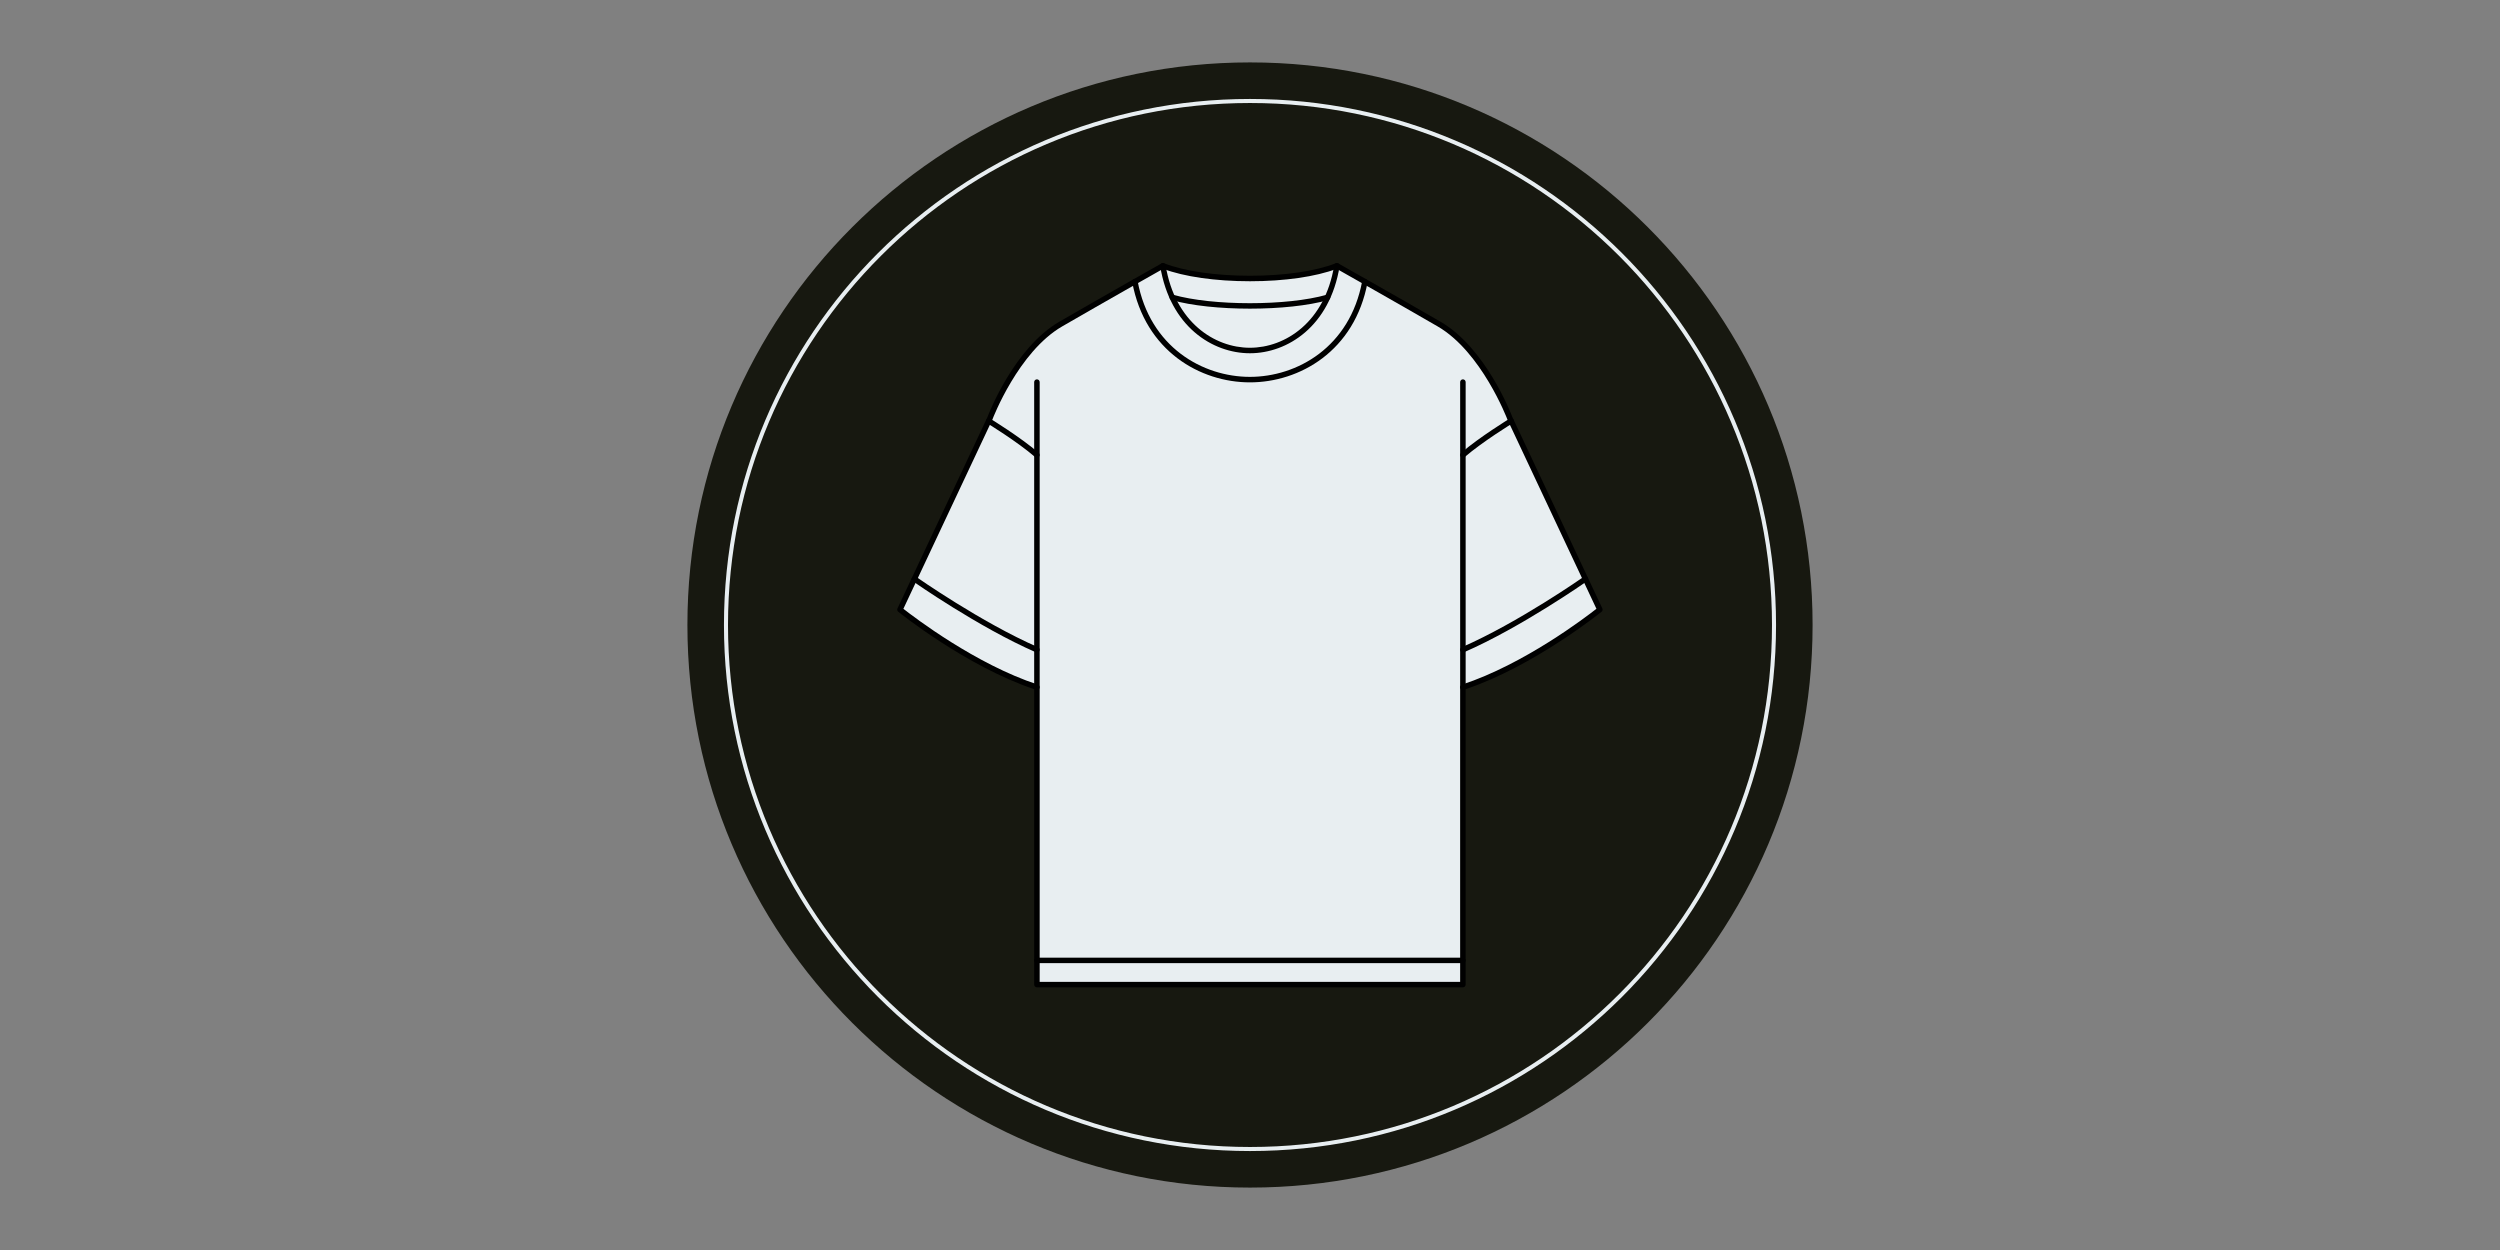
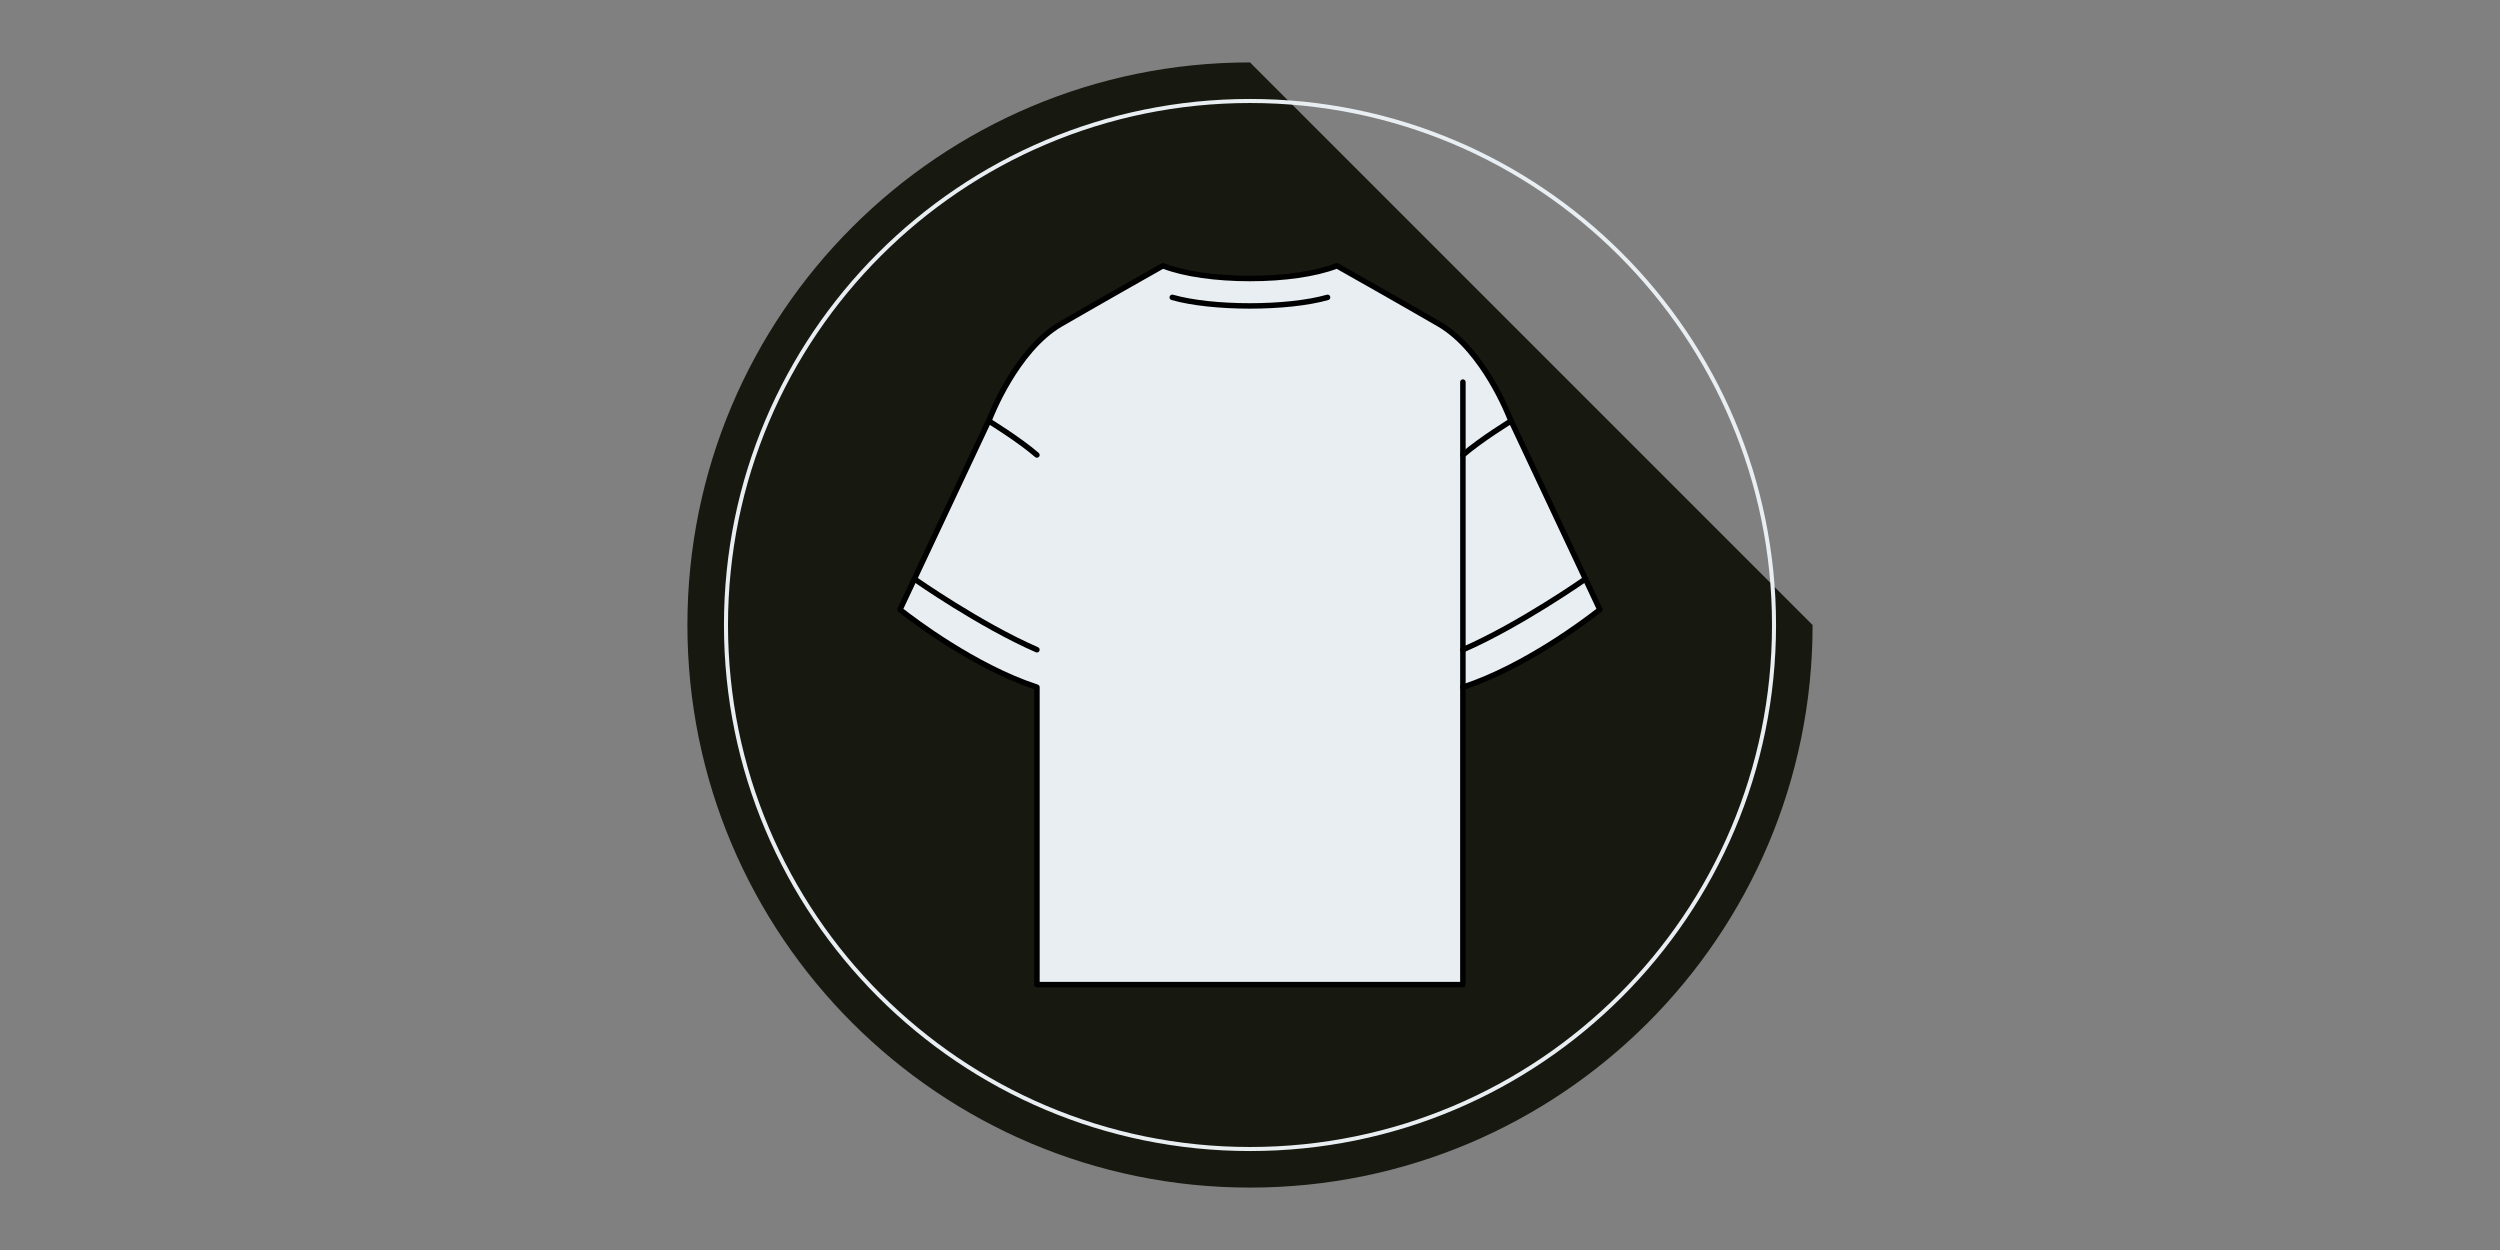
<svg xmlns="http://www.w3.org/2000/svg" version="1.0" preserveAspectRatio="xMidYMid meet" height="2160" viewBox="0 0 3240 1620" zoomAndPan="magnify" width="4320">
  <rect x="0" y="0" width="3240" height="1620" fill="#808080" stroke="none" />
  <defs>
    <clipPath id="044780b5c1">
      <path clip-rule="nonzero" d="M 890.883 80.883 L 2349.117 80.883 L 2349.117 1539.117 L 890.883 1539.117 Z M 890.883 80.883" />
    </clipPath>
    <clipPath id="ff3b68a0ea">
      <path clip-rule="nonzero" d="M 1620 80.883 C 1217.32 80.883 890.883 407.32 890.883 810 C 890.883 1212.68 1217.32 1539.117 1620 1539.117 C 2022.68 1539.117 2349.117 1212.68 2349.117 810 C 2349.117 407.32 2022.68 80.883 1620 80.883 Z M 1620 80.883" />
    </clipPath>
    <clipPath id="94dd28760c">
      <path clip-rule="nonzero" d="M 0.883 0.883 L 1459.117 0.883 L 1459.117 1459.117 L 0.883 1459.117 Z M 0.883 0.883" />
    </clipPath>
    <clipPath id="c443065b75">
-       <path clip-rule="nonzero" d="M 730 0.883 C 327.32 0.883 0.883 327.32 0.883 730 C 0.883 1132.68 327.32 1459.117 730 1459.117 C 1132.68 1459.117 1459.117 1132.68 1459.117 730 C 1459.117 327.32 1132.68 0.883 730 0.883 Z M 730 0.883" />
+       <path clip-rule="nonzero" d="M 730 0.883 C 327.32 0.883 0.883 327.32 0.883 730 C 0.883 1132.68 327.32 1459.117 730 1459.117 C 1132.68 1459.117 1459.117 1132.68 1459.117 730 Z M 730 0.883" />
    </clipPath>
    <clipPath id="0c35915108">
      <rect height="1460" y="0" width="1460" x="0" />
    </clipPath>
    <clipPath id="e18bd1f7a8">
      <path clip-rule="nonzero" d="M 938.25 128.25 L 2301.75 128.25 L 2301.75 1491.75 L 938.25 1491.75 Z M 938.25 128.25" />
    </clipPath>
    <clipPath id="26e9cff7ad">
      <path clip-rule="nonzero" d="M 1620 128.25 C 1243.48 128.25 938.25 433.48 938.25 810 C 938.25 1186.52 1243.48 1491.75 1620 1491.75 C 1996.52 1491.75 2301.75 1186.52 2301.75 810 C 2301.75 433.48 1996.52 128.25 1620 128.25 Z M 1620 128.25" />
    </clipPath>
    <clipPath id="77f2912f59">
      <path clip-rule="nonzero" d="M 1162.246 340.512 L 2077 340.512 L 2077 1279.512 L 1162.246 1279.512 Z M 1162.246 340.512" />
    </clipPath>
    <clipPath id="3b38938b4c">
-       <path clip-rule="nonzero" d="M 1467 340.512 L 1773 340.512 L 1773 496 L 1467 496 Z M 1467 340.512" />
-     </clipPath>
+       </clipPath>
  </defs>
  <g clip-path="url(#044780b5c1)">
    <g clip-path="url(#ff3b68a0ea)">
      <g transform="matrix(1, 0, 0, 1, 890, 80)">
        <g clip-path="url(#0c35915108)">
          <g clip-path="url(#94dd28760c)">
            <g clip-path="url(#c443065b75)">
              <path fill-rule="nonzero" fill-opacity="1" d="M 0.883 0.883 L 1459.117 0.883 L 1459.117 1459.117 L 0.883 1459.117 Z M 0.883 0.883" fill="#171810" />
            </g>
          </g>
        </g>
      </g>
    </g>
  </g>
  <g clip-path="url(#e18bd1f7a8)">
    <g clip-path="url(#26e9cff7ad)">
      <path stroke-miterlimit="4" stroke-opacity="1" stroke-width="14" stroke="#e8eef1" d="M 909 0 C 406.974 0 0 406.974 0 909 C 0 1411.026 406.974 1818 909 1818 C 1411.026 1818 1818 1411.026 1818 909 C 1818 406.974 1411.026 0 909 0 Z M 909 0" stroke-linejoin="miter" fill="none" transform="matrix(0.75, 0, 0, 0.75, 938.25, 128.25)" stroke-linecap="butt" />
    </g>
  </g>
  <path fill-rule="nonzero" fill-opacity="1" d="M 1343.855 1276.027 L 1343.855 890.625 C 1253.965 861.125 1166.355 790.031 1166.355 790.031 L 1282.965 542.051 C 1282.965 542.051 1316.18 453.855 1374.852 419.906 C 1433.523 385.957 1507.145 344.445 1507.145 344.445 C 1562.477 366.18 1675.992 366.688 1732.617 344.445 C 1732.617 344.445 1806.238 385.957 1864.91 419.906 C 1923.582 453.855 1956.797 542.051 1956.797 542.051 L 2073.406 790.031 C 2073.406 790.031 1985.797 861.125 1895.906 890.625 L 1895.906 1276.027 C 1711.891 1276.027 1527.871 1276.027 1343.855 1276.027 Z M 1343.855 1276.027" fill="#e8eef1" />
  <g clip-path="url(#77f2912f59)">
    <path fill-rule="nonzero" fill-opacity="1" d="M 1895.906 1279.594 L 1343.855 1279.594 C 1341.887 1279.594 1340.289 1277.996 1340.289 1276.027 L 1340.289 893.195 C 1251.66 863.352 1164.984 793.508 1164.109 792.797 C 1162.836 791.766 1162.434 789.996 1163.129 788.516 L 1279.68 540.656 C 1281.668 535.414 1314.566 450.672 1373.066 416.82 C 1431.086 383.25 1504.656 341.754 1505.395 341.34 C 1506.328 340.812 1507.449 340.734 1508.445 341.125 C 1534.73 351.449 1575.438 357.375 1620.129 357.375 C 1664.504 357.375 1705.031 351.449 1731.316 341.125 C 1732.312 340.734 1733.434 340.812 1734.367 341.34 C 1735.105 341.754 1808.676 383.25 1866.695 416.82 C 1925.195 450.672 1958.094 535.414 1960.082 540.656 L 2076.629 788.516 C 2077.328 789.996 2076.926 791.766 2075.652 792.797 C 2074.777 793.508 1988.102 863.352 1899.473 893.195 L 1899.473 1276.027 C 1899.473 1277.996 1897.875 1279.594 1895.906 1279.594 Z M 1347.418 1272.465 L 1892.344 1272.465 L 1892.344 890.625 C 1892.344 889.082 1893.332 887.719 1894.797 887.238 C 1975.266 860.828 2054.914 800.035 2068.98 788.992 L 1953.57 543.566 C 1953.531 543.48 1953.496 543.395 1953.461 543.305 C 1953.133 542.434 1919.996 455.898 1863.125 422.992 C 1809.672 392.062 1743 354.395 1732.332 348.375 C 1705.23 358.633 1664.488 364.5 1620.129 364.5 C 1575.461 364.5 1534.539 358.633 1507.43 348.375 C 1496.762 354.395 1430.09 392.062 1376.637 422.992 C 1319.766 455.898 1286.625 542.434 1286.301 543.305 C 1286.266 543.395 1286.23 543.48 1286.188 543.566 L 1170.781 788.992 C 1184.844 800.027 1264.52 860.836 1344.965 887.238 C 1346.43 887.719 1347.418 889.082 1347.418 890.625 Z M 1347.418 1272.465" fill="#000000" />
  </g>
-   <path fill-rule="nonzero" fill-opacity="1" d="M 1895.906 1248.227 L 1343.855 1248.227 C 1341.887 1248.227 1340.289 1246.629 1340.289 1244.66 C 1340.289 1242.691 1341.887 1241.098 1343.855 1241.098 L 1895.906 1241.098 C 1897.875 1241.098 1899.473 1242.691 1899.473 1244.66 C 1899.473 1246.629 1897.875 1248.227 1895.906 1248.227 Z M 1895.906 1248.227" fill="#000000" />
  <g clip-path="url(#3b38938b4c)">
    <path fill-rule="nonzero" fill-opacity="1" d="M 1619.883 495.547 C 1619.879 495.547 1619.887 495.547 1619.883 495.547 C 1555.949 495.547 1483.996 455.375 1467.367 365.629 C 1467.012 363.691 1468.289 361.832 1470.223 361.473 C 1472.156 361.117 1474.02 362.395 1474.379 364.328 C 1490.258 450.047 1558.902 488.418 1619.883 488.418 C 1680.863 488.418 1749.508 450.051 1765.391 364.328 C 1765.75 362.395 1767.602 361.113 1769.547 361.473 C 1771.48 361.832 1772.758 363.691 1772.402 365.629 C 1755.773 455.371 1683.812 495.547 1619.883 495.547 Z M 1619.883 457.816 C 1619.879 457.816 1619.883 457.816 1619.883 457.816 C 1571.141 457.816 1516.293 422.938 1503.625 345.02 C 1503.309 343.074 1504.629 341.242 1506.57 340.93 C 1508.512 340.613 1510.344 341.93 1510.66 343.875 C 1522.656 417.66 1574.16 450.688 1619.883 450.688 C 1665.605 450.688 1717.109 417.66 1729.105 343.875 C 1729.422 341.93 1731.262 340.617 1733.195 340.93 C 1735.141 341.242 1736.457 343.074 1736.141 345.02 C 1723.473 422.934 1668.621 457.816 1619.883 457.816 Z M 1619.883 457.816" fill="#000000" />
  </g>
-   <path fill-rule="nonzero" fill-opacity="1" d="M 1343.855 894.191 C 1341.887 894.191 1340.289 892.598 1340.289 890.629 L 1340.289 495.188 C 1340.289 493.219 1341.887 491.625 1343.855 491.625 C 1345.824 491.625 1347.418 493.219 1347.418 495.188 L 1347.418 890.629 C 1347.418 892.598 1345.824 894.191 1343.855 894.191 Z M 1343.855 894.191" fill="#000000" />
  <path fill-rule="nonzero" fill-opacity="1" d="M 1343.852 593.223 C 1343.027 593.223 1342.199 592.938 1341.527 592.355 C 1318.043 572.117 1279.863 548.797 1279.48 548.566 C 1277.801 547.543 1277.27 545.348 1278.293 543.668 C 1279.316 541.988 1281.508 541.453 1283.191 542.477 C 1283.578 542.715 1322.254 566.336 1346.18 586.957 C 1347.672 588.242 1347.84 590.492 1346.555 591.984 C 1345.848 592.801 1344.852 593.223 1343.852 593.223 Z M 1343.852 593.223" fill="#000000" />
  <path fill-rule="nonzero" fill-opacity="1" d="M 1343.852 845.629 C 1343.375 845.629 1342.895 845.535 1342.43 845.332 C 1268.418 813.086 1183.832 753.82 1182.988 753.227 C 1181.375 752.094 1180.988 749.871 1182.121 748.262 C 1183.254 746.652 1185.48 746.262 1187.086 747.395 C 1187.926 747.988 1271.938 806.844 1345.277 838.797 C 1347.082 839.582 1347.906 841.684 1347.121 843.488 C 1346.535 844.828 1345.227 845.629 1343.852 845.629 Z M 1343.852 845.629" fill="#000000" />
  <path fill-rule="nonzero" fill-opacity="1" d="M 1895.918 894.191 C 1893.949 894.191 1892.355 892.598 1892.355 890.629 L 1892.355 495.188 C 1892.355 493.219 1893.949 491.625 1895.918 491.625 C 1897.887 491.625 1899.484 493.219 1899.484 495.188 L 1899.484 890.629 C 1899.484 892.598 1897.887 894.191 1895.918 894.191 Z M 1895.918 894.191" fill="#000000" />
  <path fill-rule="nonzero" fill-opacity="1" d="M 1895.922 593.223 C 1894.918 593.223 1893.926 592.801 1893.219 591.984 C 1891.934 590.492 1892.102 588.242 1893.594 586.957 C 1917.516 566.336 1956.199 542.715 1956.586 542.477 C 1958.27 541.449 1960.461 541.988 1961.484 543.668 C 1962.508 545.348 1961.977 547.543 1960.293 548.566 C 1959.91 548.797 1921.723 572.125 1898.246 592.355 C 1897.574 592.938 1896.746 593.223 1895.922 593.223 Z M 1895.922 593.223" fill="#000000" />
  <path fill-rule="nonzero" fill-opacity="1" d="M 1895.922 845.629 C 1894.547 845.629 1893.234 844.828 1892.652 843.488 C 1891.867 841.684 1892.691 839.582 1894.496 838.797 C 1967.855 806.84 2051.848 747.984 2052.688 747.395 C 2054.301 746.262 2056.523 746.648 2057.656 748.262 C 2058.785 749.871 2058.398 752.094 2056.789 753.227 C 2055.941 753.82 1971.359 813.086 1897.344 845.332 C 1896.879 845.535 1896.395 845.629 1895.922 845.629 Z M 1895.922 845.629" fill="#000000" />
  <path fill-rule="nonzero" fill-opacity="1" d="M 1619.891 400.02 C 1582.133 400.02 1544.375 396.281 1518.254 388.809 C 1516.363 388.266 1515.27 386.293 1515.809 384.402 C 1516.348 382.508 1518.328 381.414 1520.215 381.957 C 1571.453 396.613 1668.332 396.613 1719.57 381.957 C 1721.453 381.41 1723.434 382.508 1723.973 384.402 C 1724.516 386.293 1723.422 388.266 1721.527 388.809 C 1695.406 396.281 1657.648 400.02 1619.891 400.02 Z M 1619.891 400.02" fill="#000000" />
</svg>